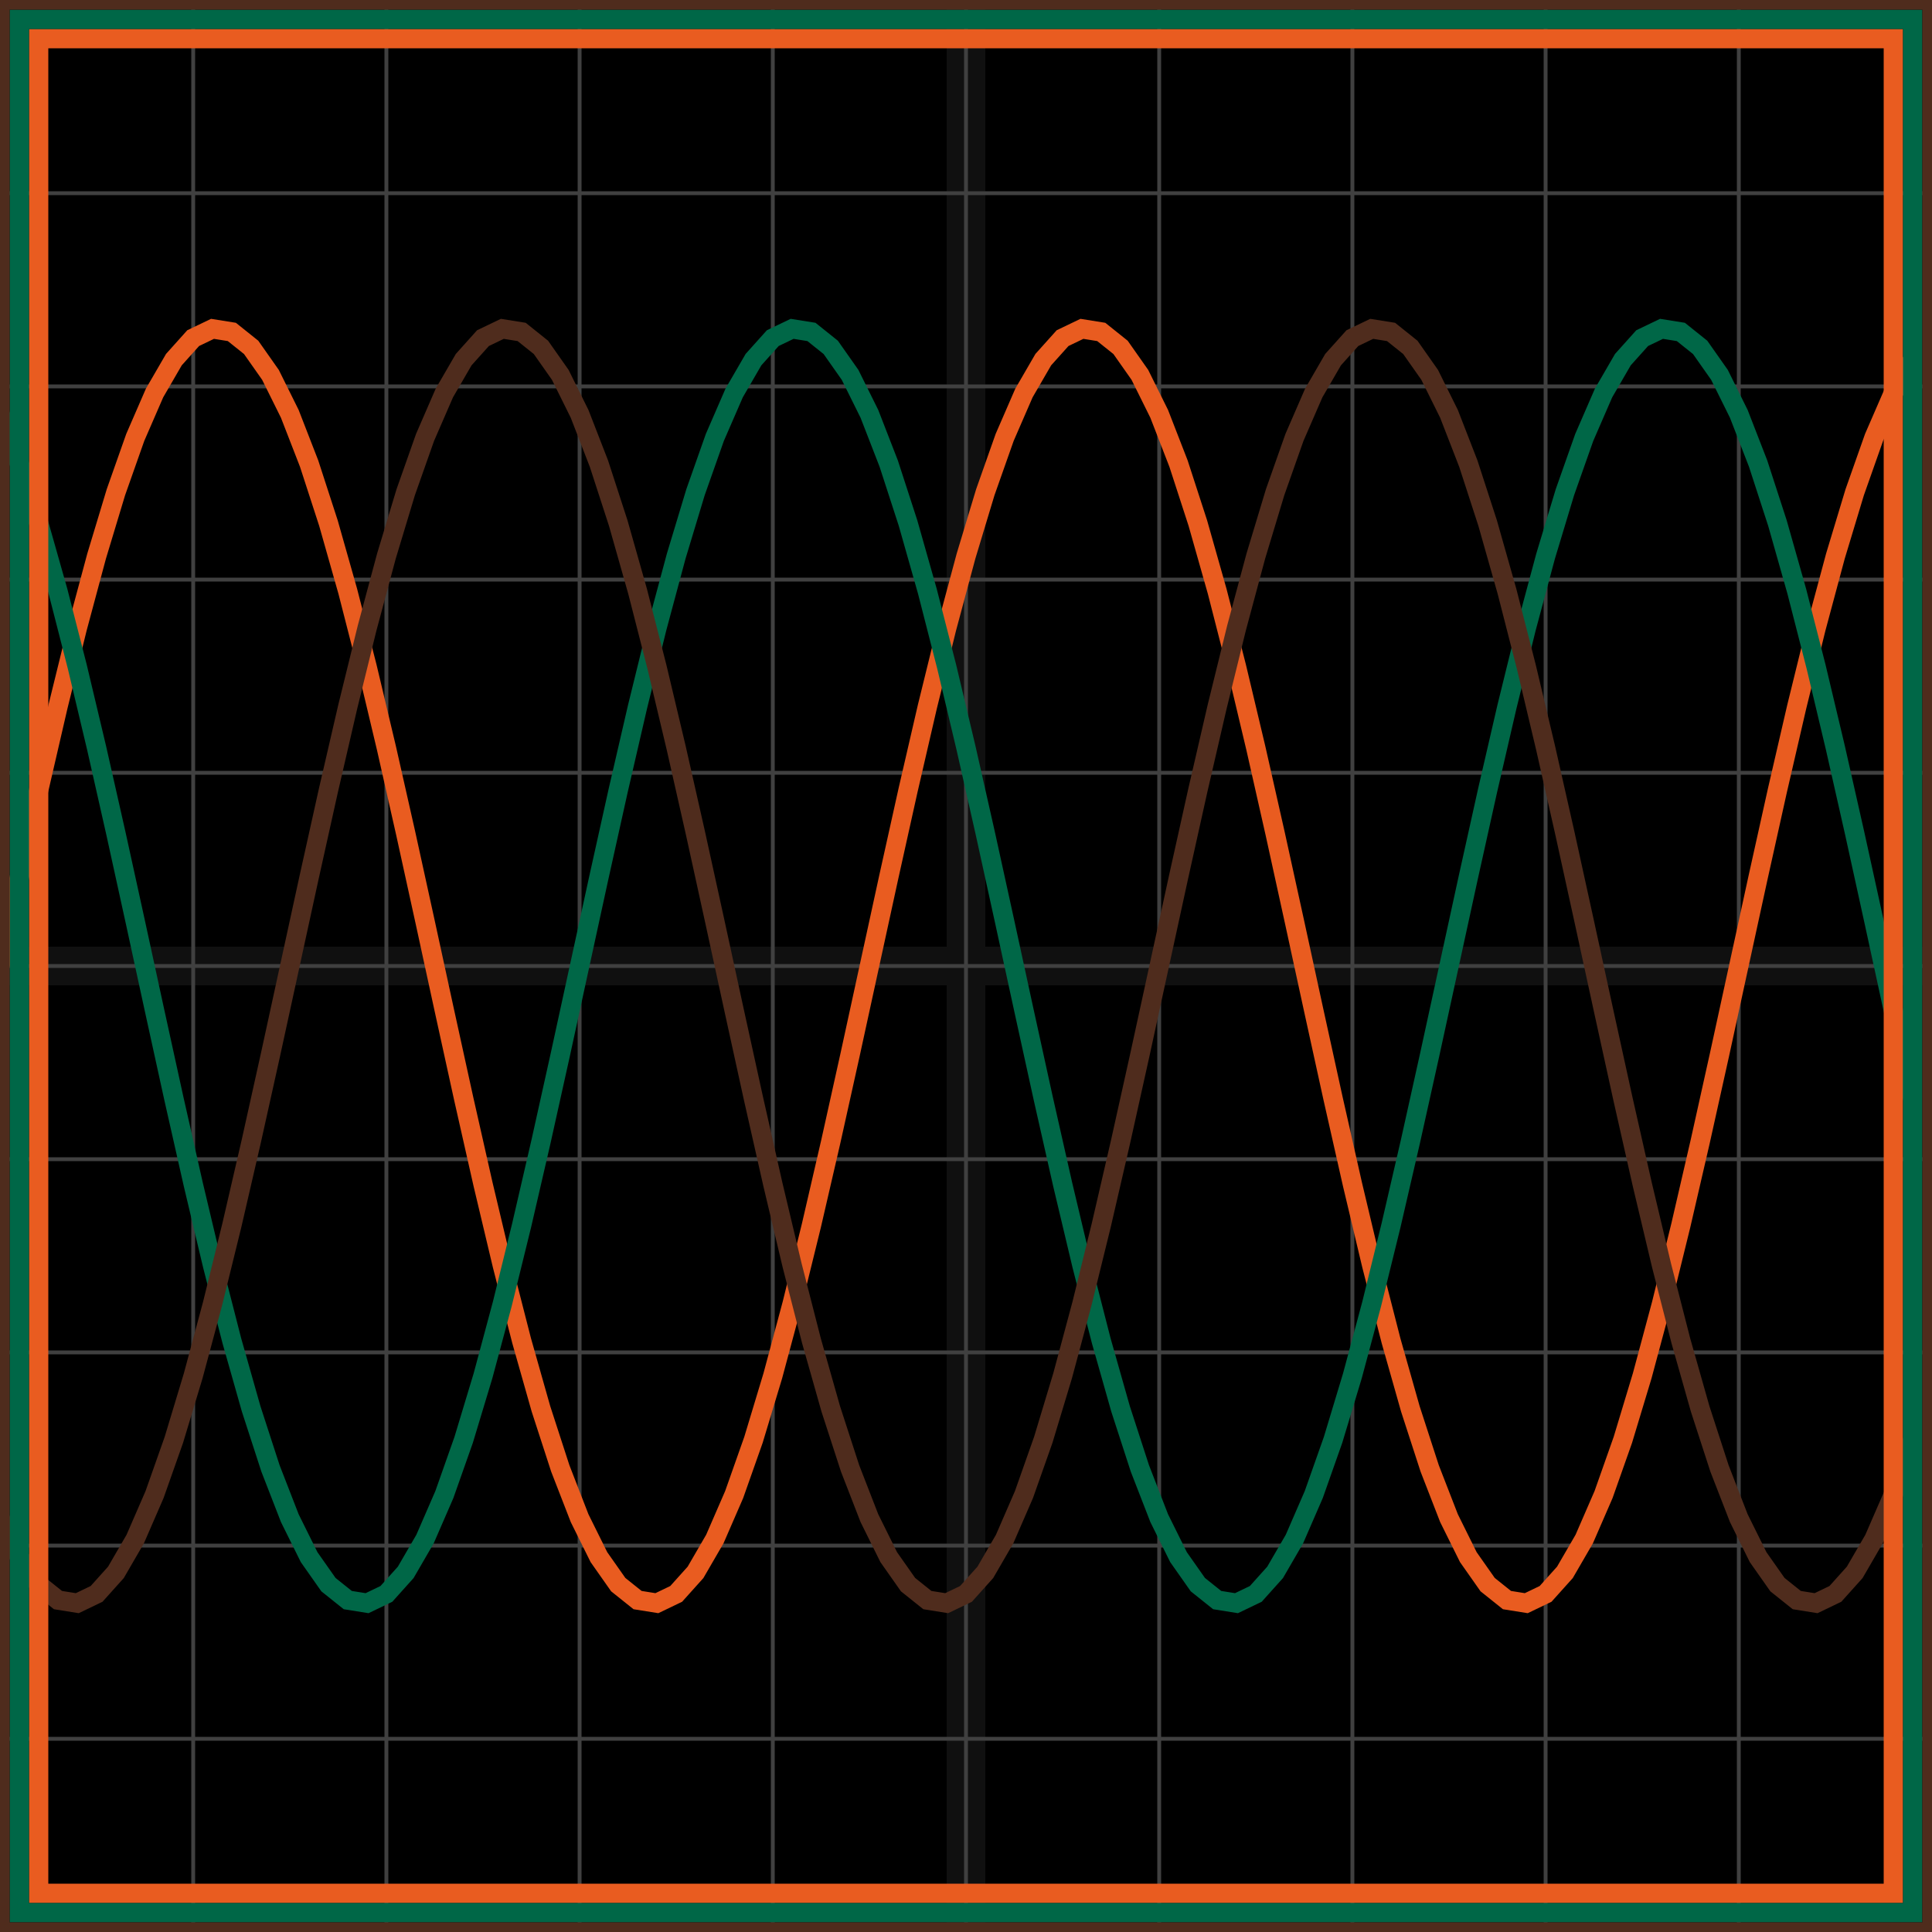
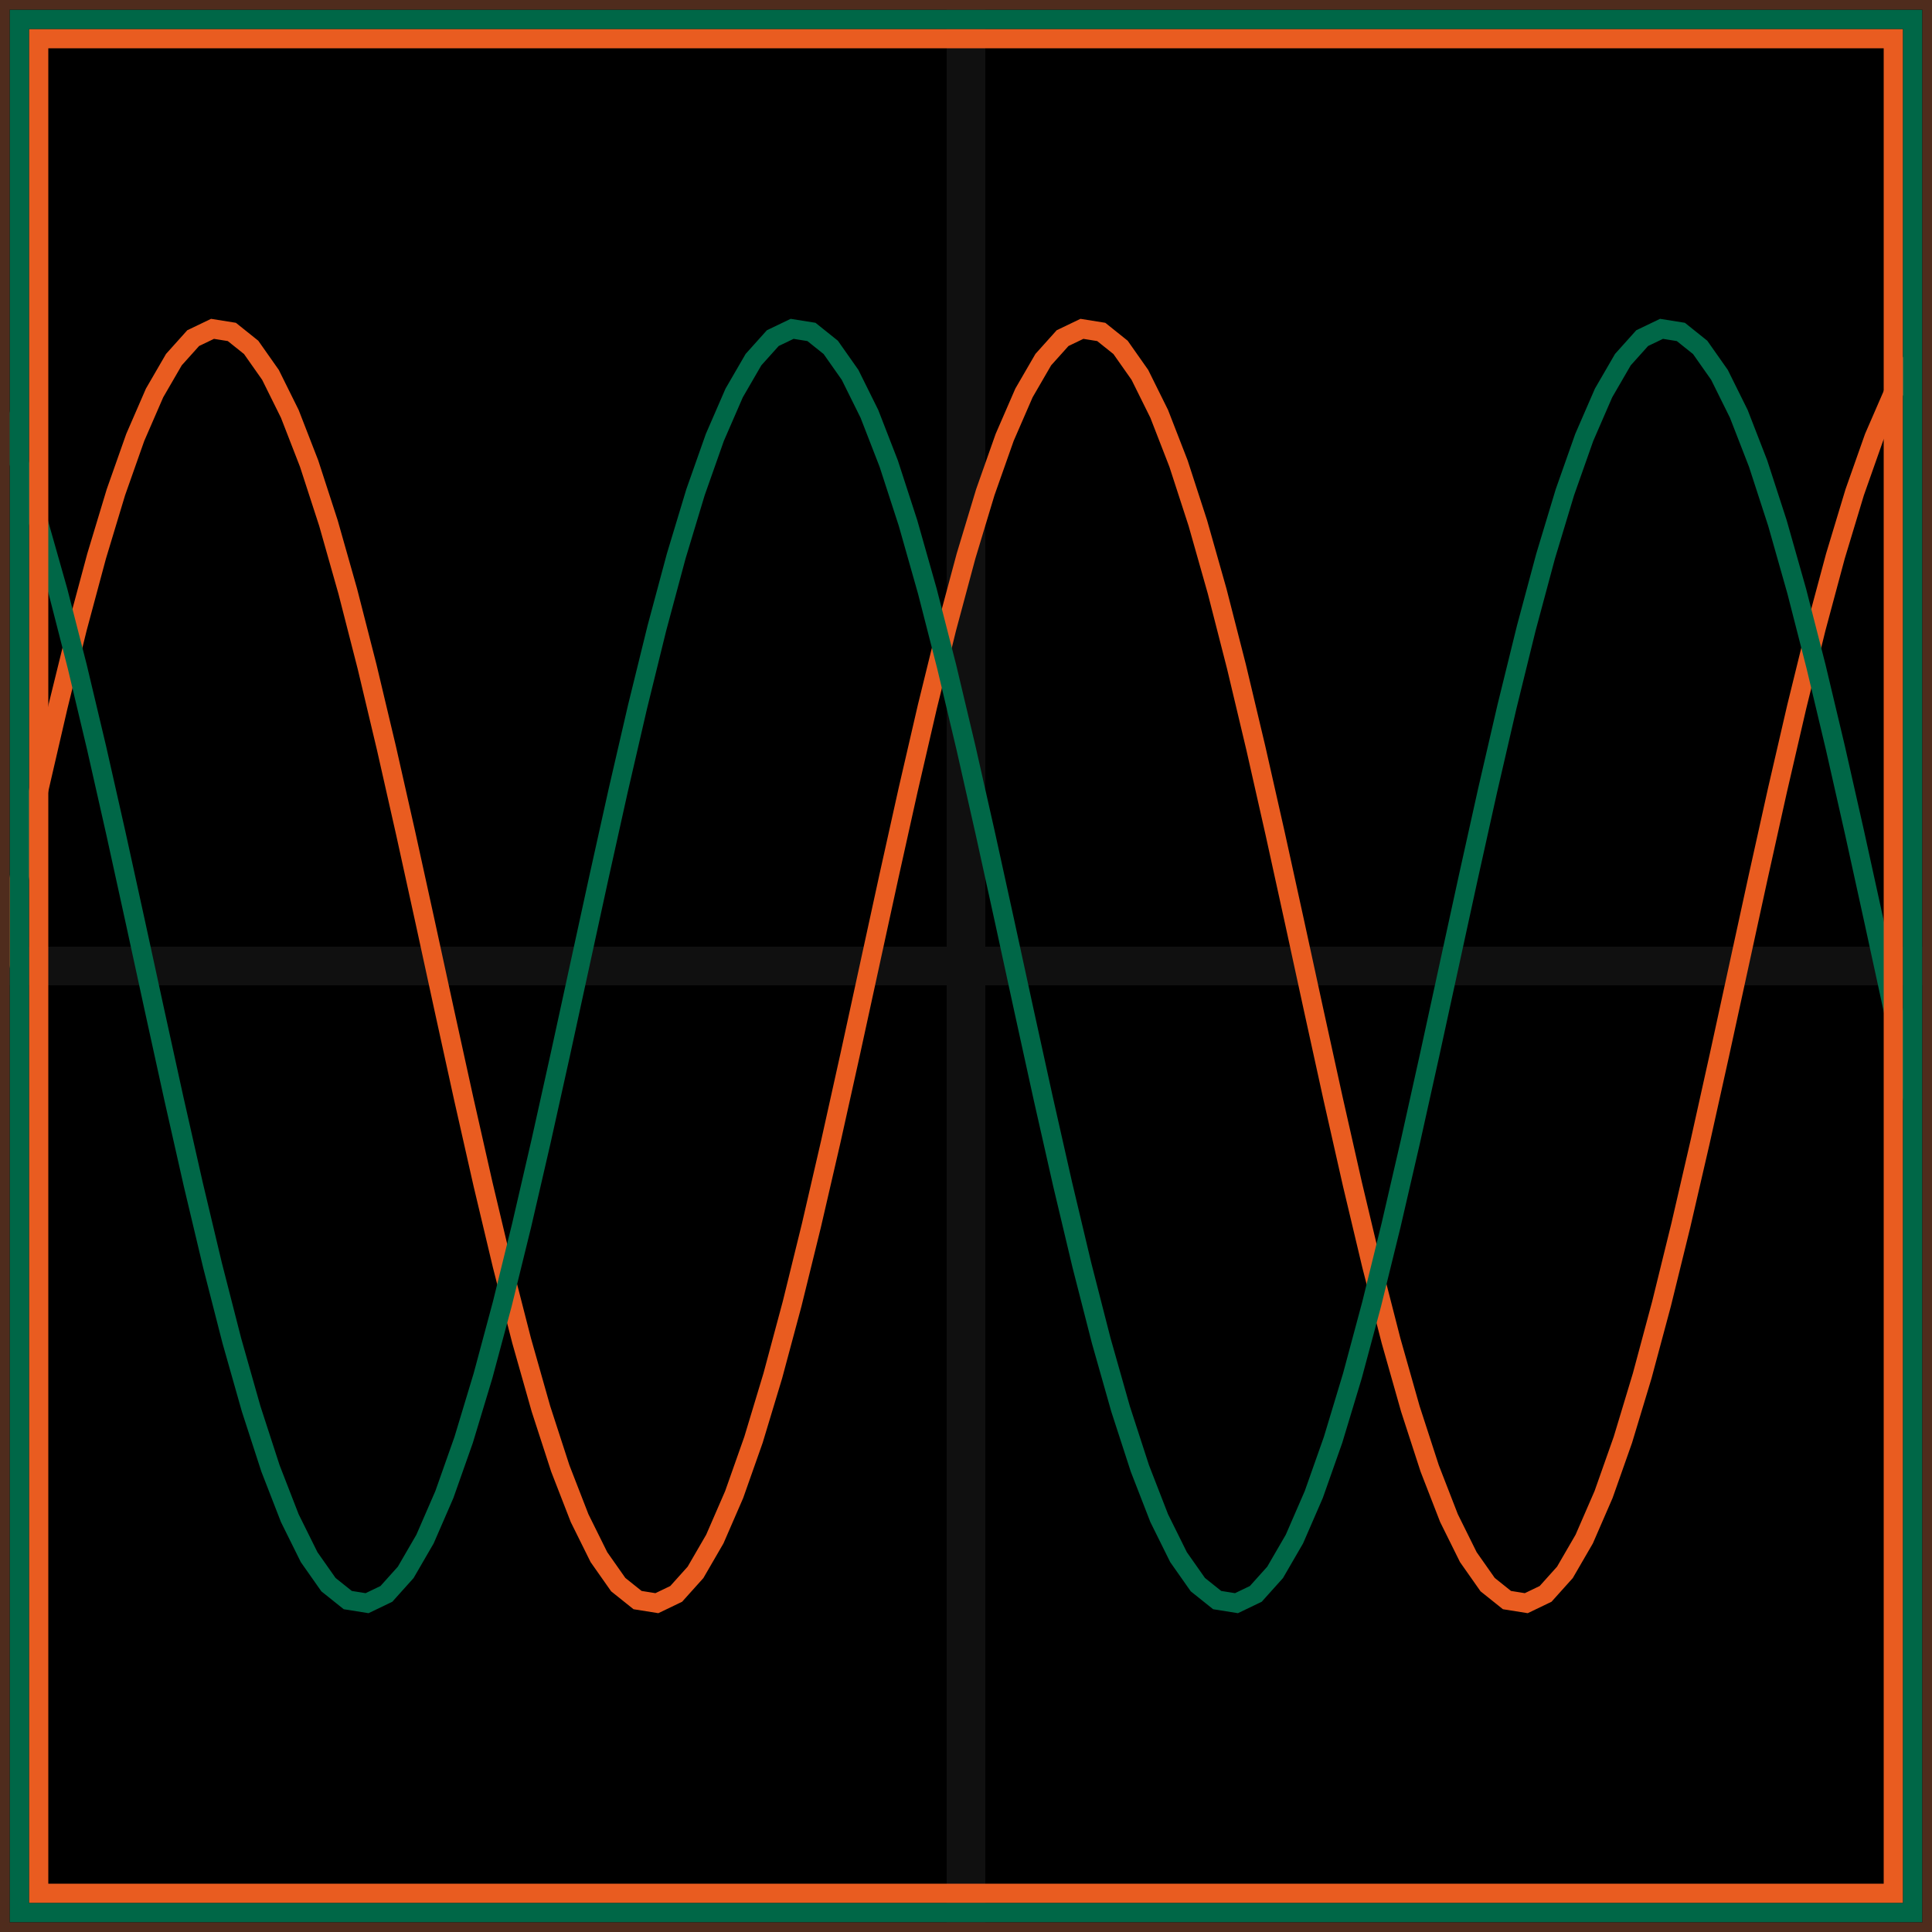
<svg xmlns="http://www.w3.org/2000/svg" width="100" height="100" baseProfile="full">
  <rect width="100%" height="100%" />
  <g stroke="#fff" stroke-width=".2" opacity=".25">
-     <path d="M10 0v100M20 0v100M30 0v100M40 0v100M50 0v100M60 0v100M70 0v100M80 0v100M90 0v100M0 10h100M0 20h100M0 30h100M0 40h100M0 50h100M0 60h100M0 70h100M0 80h100M0 90h100" />
    <path stroke-width="2" d="M50 0v100M0 50h100" opacity=".25" />
  </g>
  <path fill="none" stroke="#e95c20" d="m0 50 1-4.593 1-4.503 1-4.326 1-4.065 1-3.725 1-3.312 1-2.834 1-2.302 1-1.725 1-1.114 1-.48 1 .16 1 .8 1 1.422 1 2.018 1 2.575 1 3.08 1 3.527 1 3.904 1 4.206 1 4.426 1 4.559 1 4.604 1 4.56 1 4.425 1 4.206 1 3.904 1 3.527 1 3.08 1 2.575 1 2.018 1 1.423 1 .8 1 .16 1-.481 1-1.114 1-1.725 1-2.302 1-2.834 1-3.312 1-3.725 1-4.065 1-4.326 1-4.503L45 50l1-4.593 1-4.503 1-4.326 1-4.065 1-3.725 1-3.312 1-2.834 1-2.302 1-1.725 1-1.114 1-.48 1 .16 1 .8 1 1.422 1 2.018 1 2.575 1 3.08 1 3.527 1 3.904 1 4.206 1 4.426 1 4.559 1 4.604 1 4.56 1 4.425 1 4.206 1 3.904 1 3.527 1 3.08 1 2.575 1 2.018 1 1.423 1 .8 1 .16 1-.481 1-1.114 1-1.725 1-2.302 1-2.834 1-3.312 1-3.725 1-4.065 1-4.326 1-4.503L90 50l1-4.593 1-4.503 1-4.326 1-4.065 1-3.725 1-3.312 1-2.834 1-2.302 1-1.725" />
  <path fill="none" stroke="#006747" d="m0 21.421 1 2.575 1 3.08 1 3.527 1 3.904 1 4.206 1 4.426 1 4.559 1 4.604 1 4.56 1 4.425 1 4.206 1 3.904 1 3.527 1 3.08 1 2.575 1 2.018 1 1.423 1 .8 1 .16 1-.481 1-1.114 1-1.725 1-2.302 1-2.834 1-3.312 1-3.725 1-4.065 1-4.326 1-4.503L30 50l1-4.593 1-4.503 1-4.326 1-4.065 1-3.725 1-3.312 1-2.834 1-2.302 1-1.725 1-1.114 1-.48 1 .16 1 .8 1 1.422 1 2.018 1 2.575 1 3.08 1 3.527 1 3.904 1 4.206 1 4.426 1 4.559 1 4.604 1 4.56 1 4.425 1 4.206 1 3.904 1 3.527 1 3.08 1 2.575 1 2.018 1 1.423 1 .8 1 .16 1-.481 1-1.114 1-1.725 1-2.302 1-2.834 1-3.312 1-3.725 1-4.065 1-4.326 1-4.503L75 50l1-4.593 1-4.503 1-4.326 1-4.065 1-3.725 1-3.312 1-2.834 1-2.302 1-1.725 1-1.114 1-.48 1 .16 1 .8 1 1.422 1 2.018 1 2.575 1 3.08 1 3.527 1 3.904 1 4.206 1 4.426 1 4.559 1 4.604 1 4.56" />
-   <path fill="none" stroke="#4f2c1d" d="m0 78.579 1 2.018 1 1.423 1 .8 1 .16 1-.481 1-1.114 1-1.725 1-2.302 1-2.834 1-3.312 1-3.725 1-4.065 1-4.326 1-4.503L15 50l1-4.593 1-4.503 1-4.326 1-4.065 1-3.725 1-3.312 1-2.834 1-2.302 1-1.725 1-1.114 1-.48 1 .16 1 .8 1 1.422 1 2.018 1 2.575 1 3.08 1 3.527 1 3.904 1 4.206 1 4.426 1 4.559 1 4.604 1 4.56 1 4.425 1 4.206 1 3.904 1 3.527 1 3.08 1 2.575 1 2.018 1 1.423 1 .8 1 .16 1-.481 1-1.114 1-1.725 1-2.302 1-2.834 1-3.312 1-3.725 1-4.065 1-4.326 1-4.503L60 50l1-4.593 1-4.503 1-4.326 1-4.065 1-3.725 1-3.312 1-2.834 1-2.302 1-1.725 1-1.114 1-.48 1 .16 1 .8 1 1.422 1 2.018 1 2.575 1 3.08 1 3.527 1 3.904 1 4.206 1 4.426 1 4.559 1 4.604 1 4.56 1 4.425 1 4.206 1 3.904 1 3.527 1 3.08 1 2.575 1 2.018 1 1.423 1 .8 1 .16 1-.481 1-1.114 1-1.725 1-2.302 1-2.834" />
  <path fill="none" stroke="#e95c20" d="M2 2h96v96H2z" />
  <path fill="none" stroke="#006747" d="M1 1h98v98H1z" />
  <path fill="none" stroke="#4f2c1d" d="M0 0h100v100H0z" />
</svg>